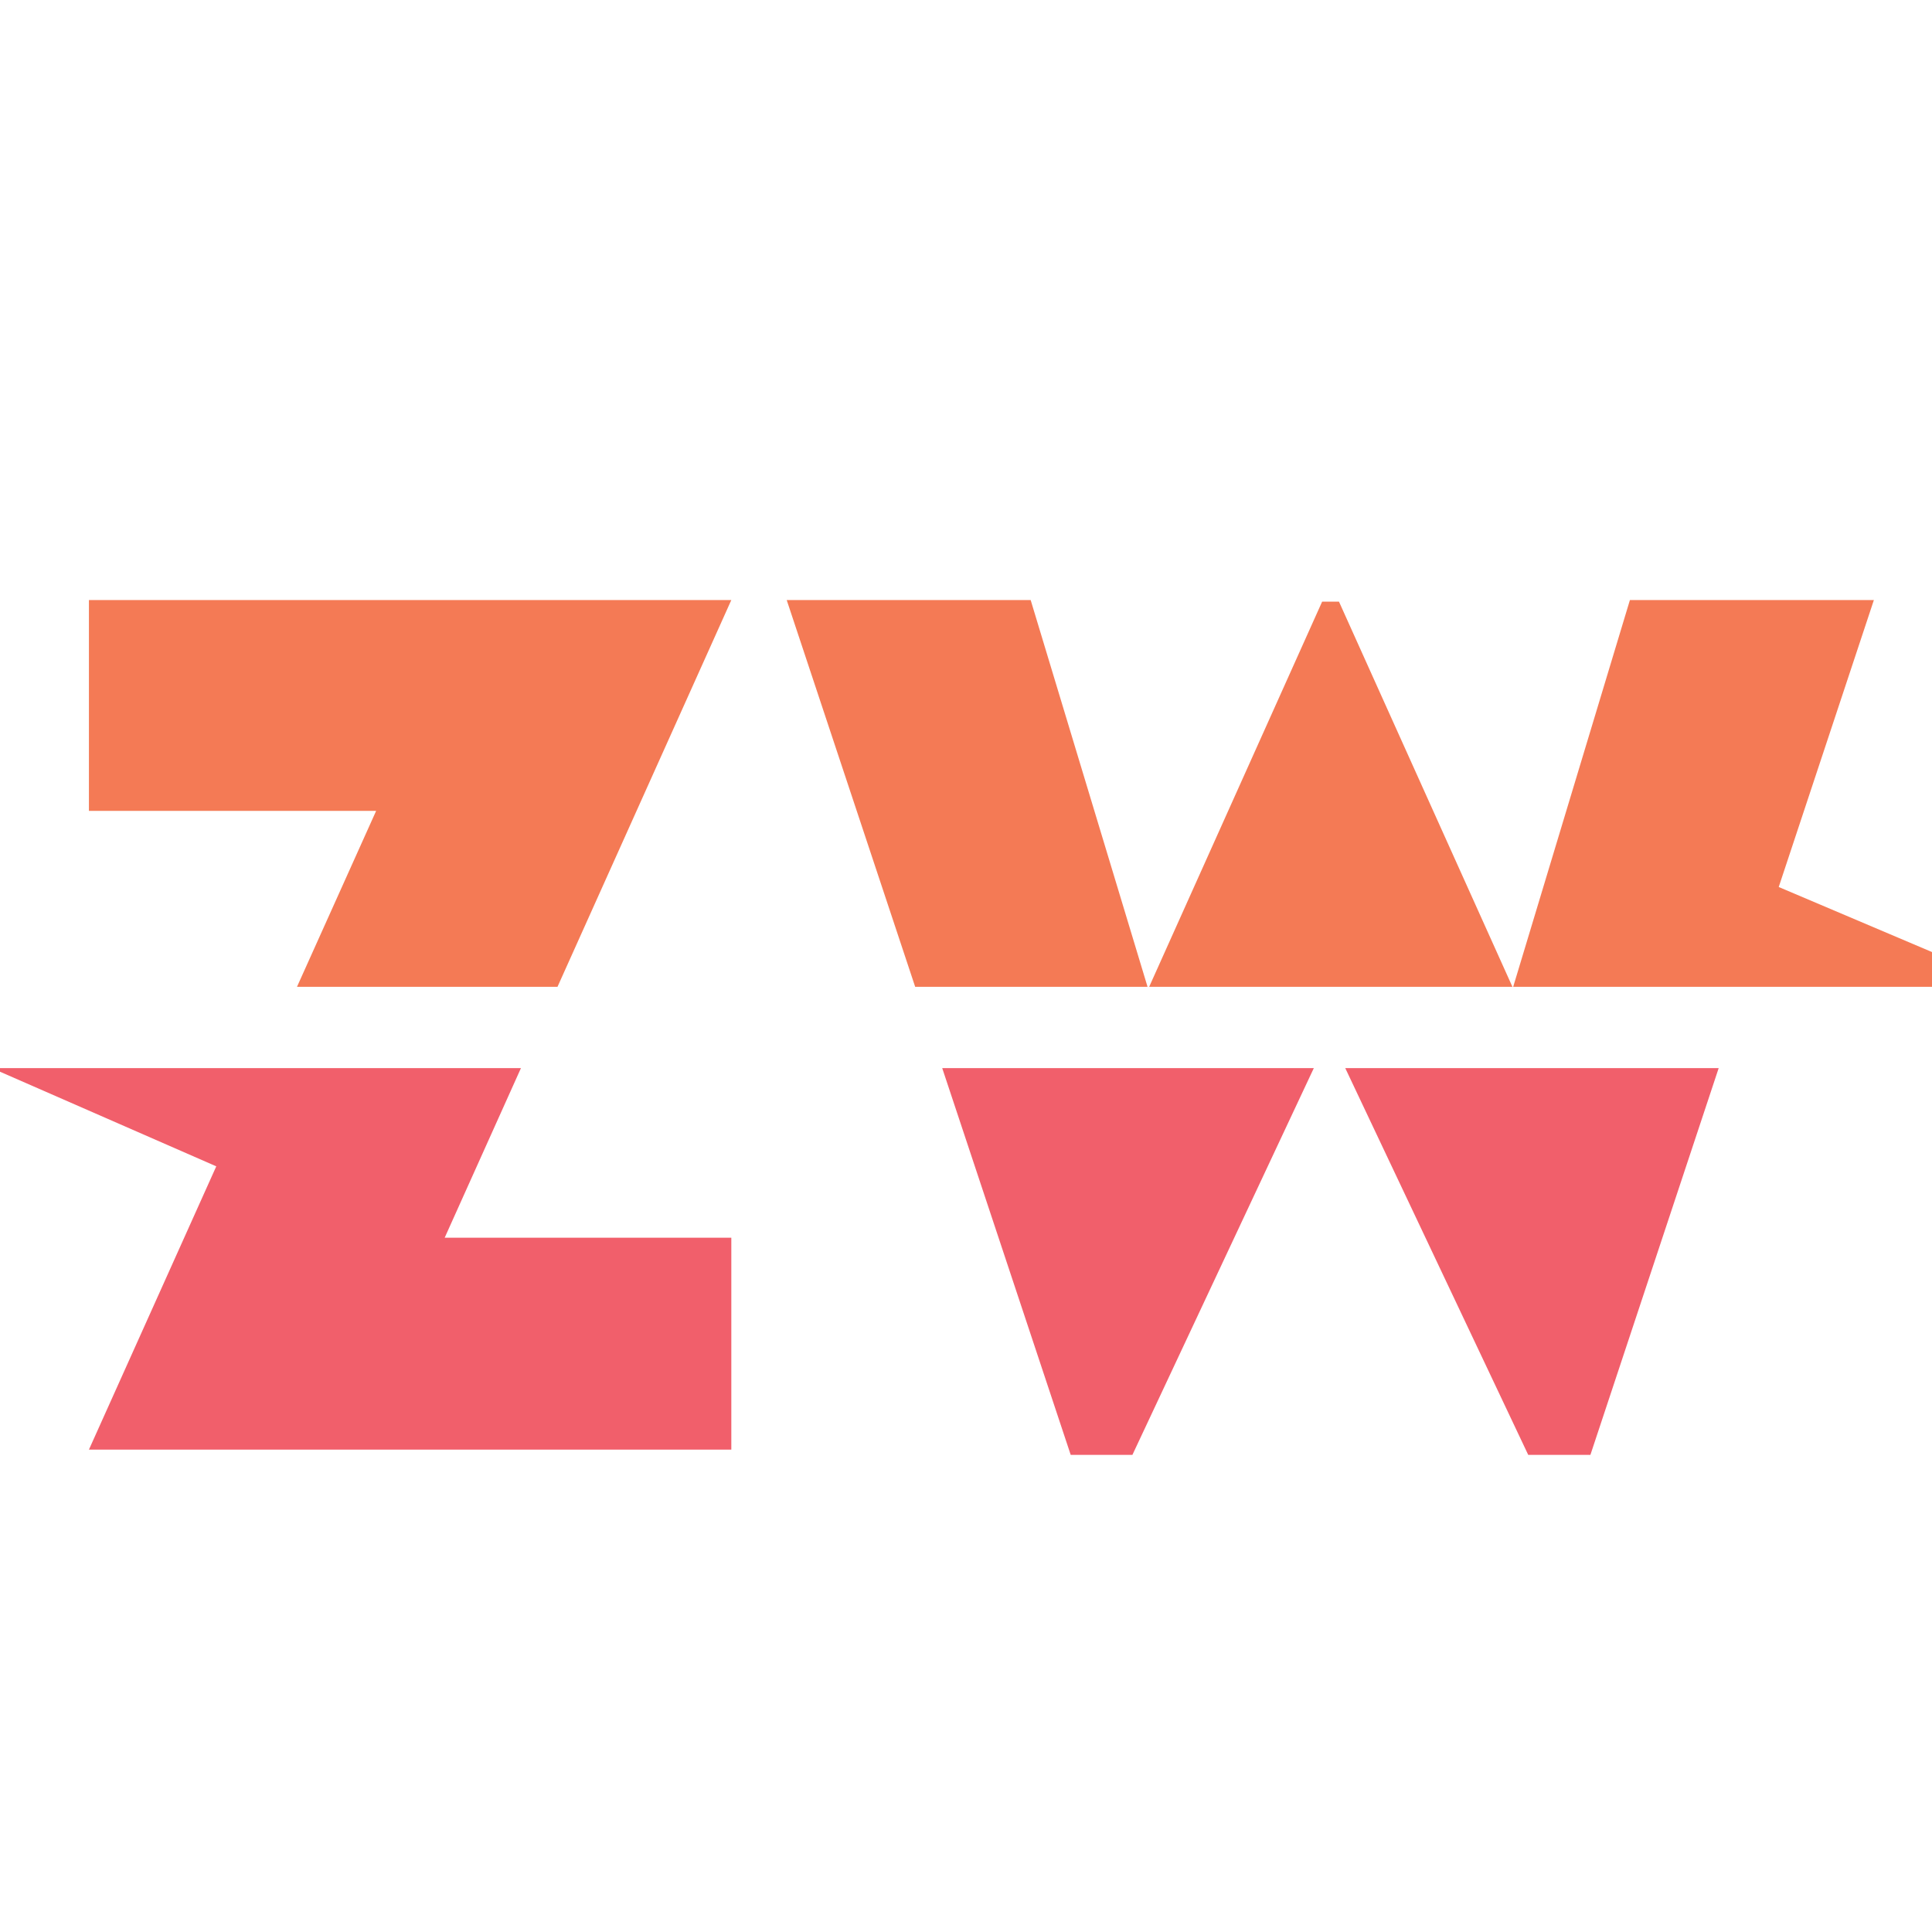
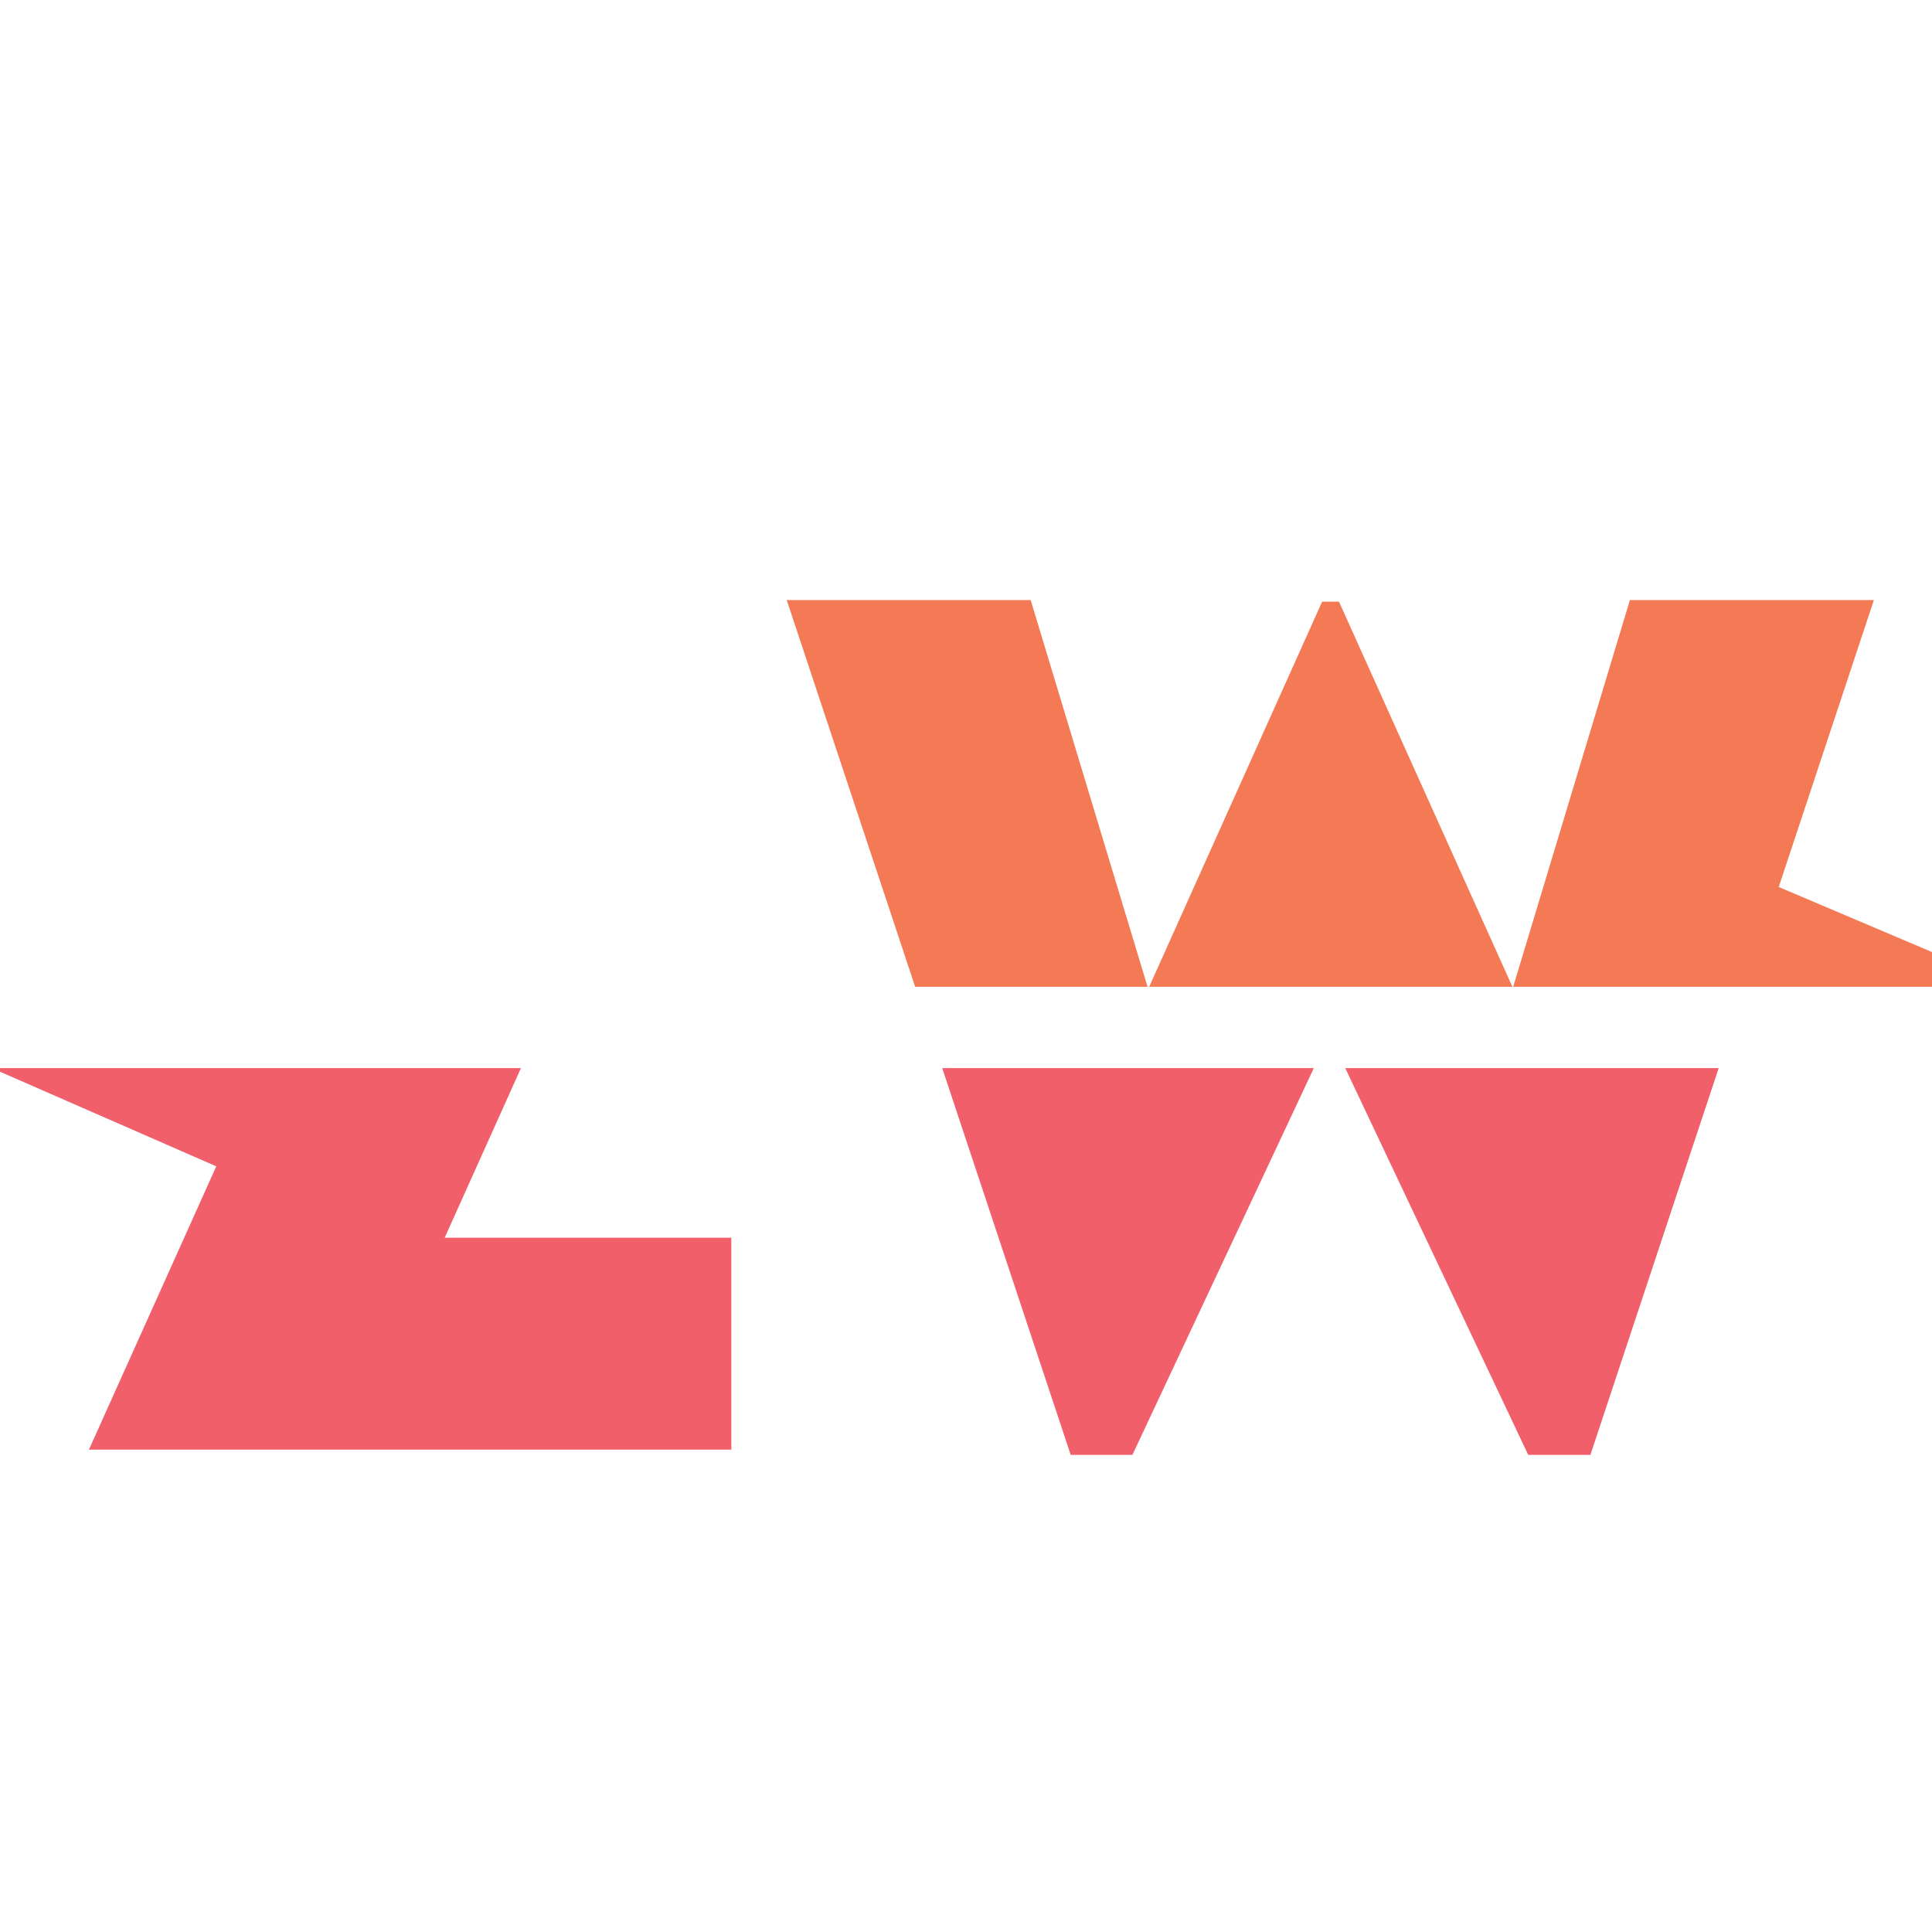
<svg xmlns="http://www.w3.org/2000/svg" version="1.1" id="Calque_1" x="0px" y="0px" width="36px" height="36px" viewBox="0 0 36 36" enable-background="new 0 0 36 36" xml:space="preserve">
  <g>
-     <polygon fill="#F47A55" points="1.657,15.109 7.009,15.109 5.534,18.388 10.388,18.388 13.627,11.181 1.657,11.181  " />
    <polygon fill="#F15F6B" points="9.707,19.903 4.854,19.903 -0.153,19.903 4.03,21.733 1.657,27.012 13.627,27.012 13.627,23.063    8.286,23.063  " />
    <polygon fill="#F47A55" points="34.917,11.181 30.371,11.181 28.196,18.388 32.526,18.388 37.527,18.388 33.144,16.528  " />
    <polygon fill="#F47A55" points="21.413,18.388 28.182,18.388 24.95,11.211 24.636,11.211  " />
    <polygon fill="#F15F6B" points="19.951,27.109 21.101,27.109 24.481,19.903 17.557,19.903  " />
    <polygon fill="#F47A55" points="19.205,11.181 14.659,11.181 17.053,18.388 21.383,18.388  " />
    <polygon fill="#F15F6B" points="28.476,27.109 29.635,27.109 32.025,19.903 25.067,19.903  " />
  </g>
</svg>